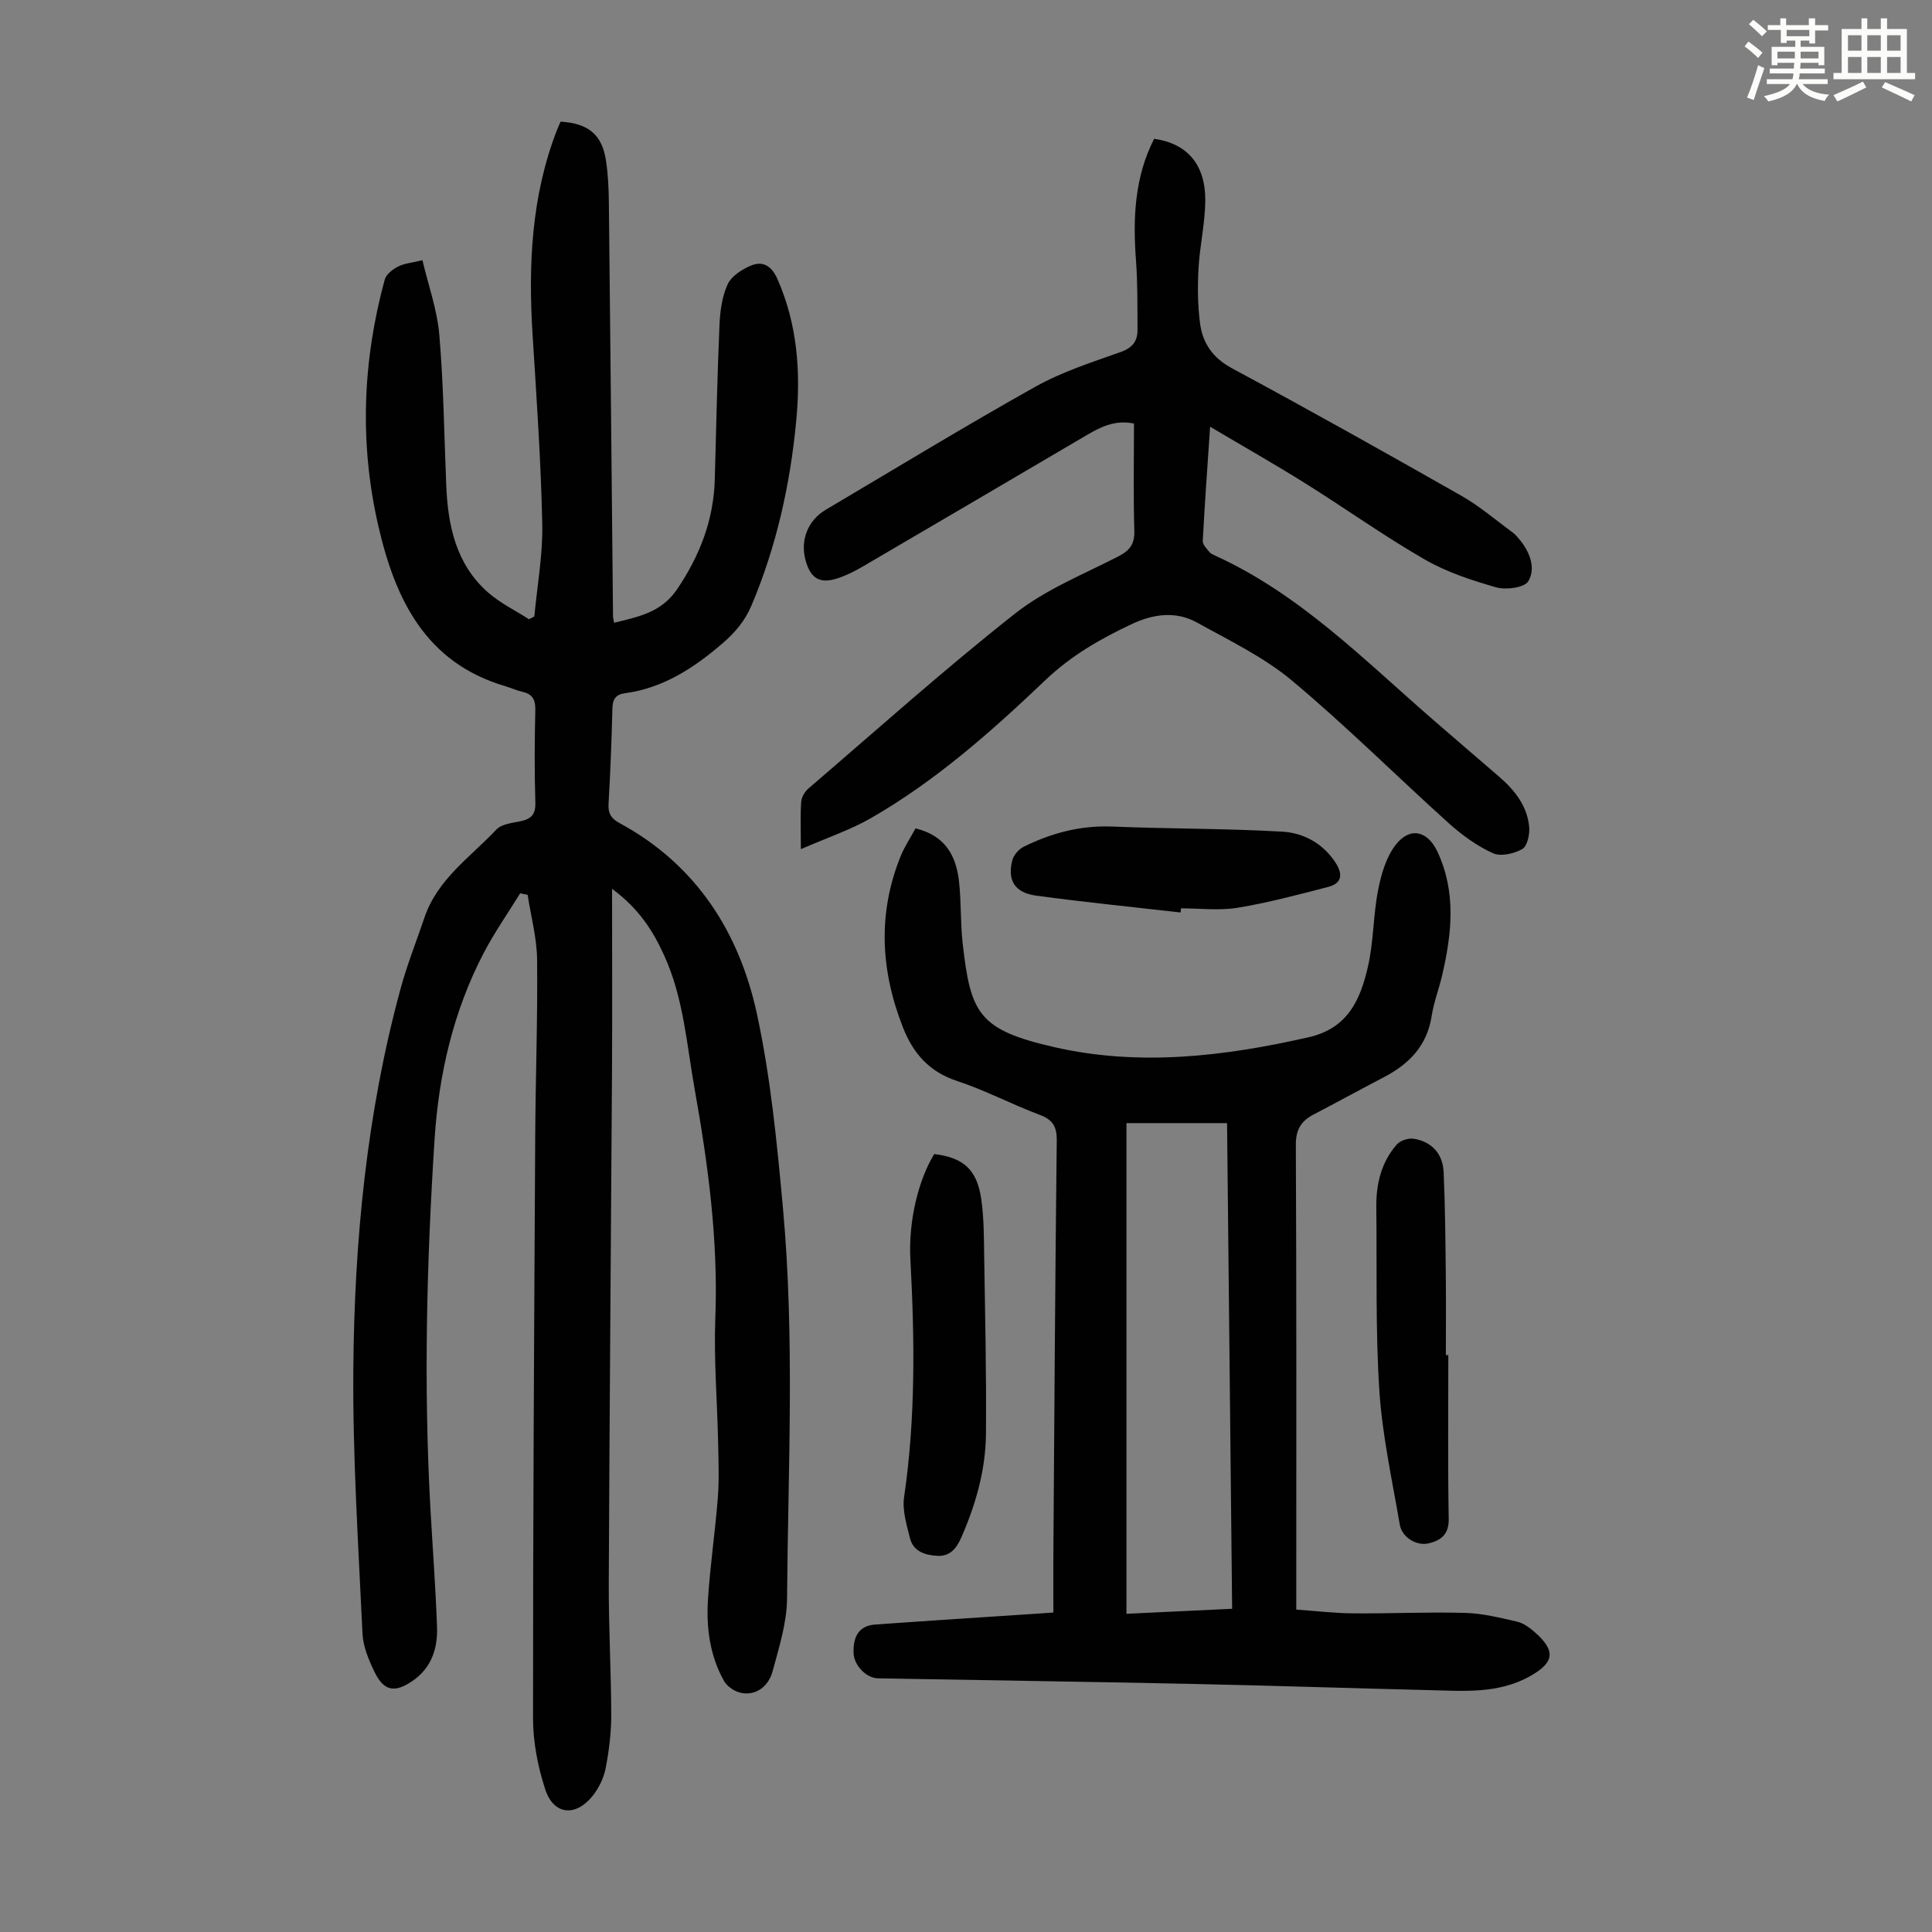
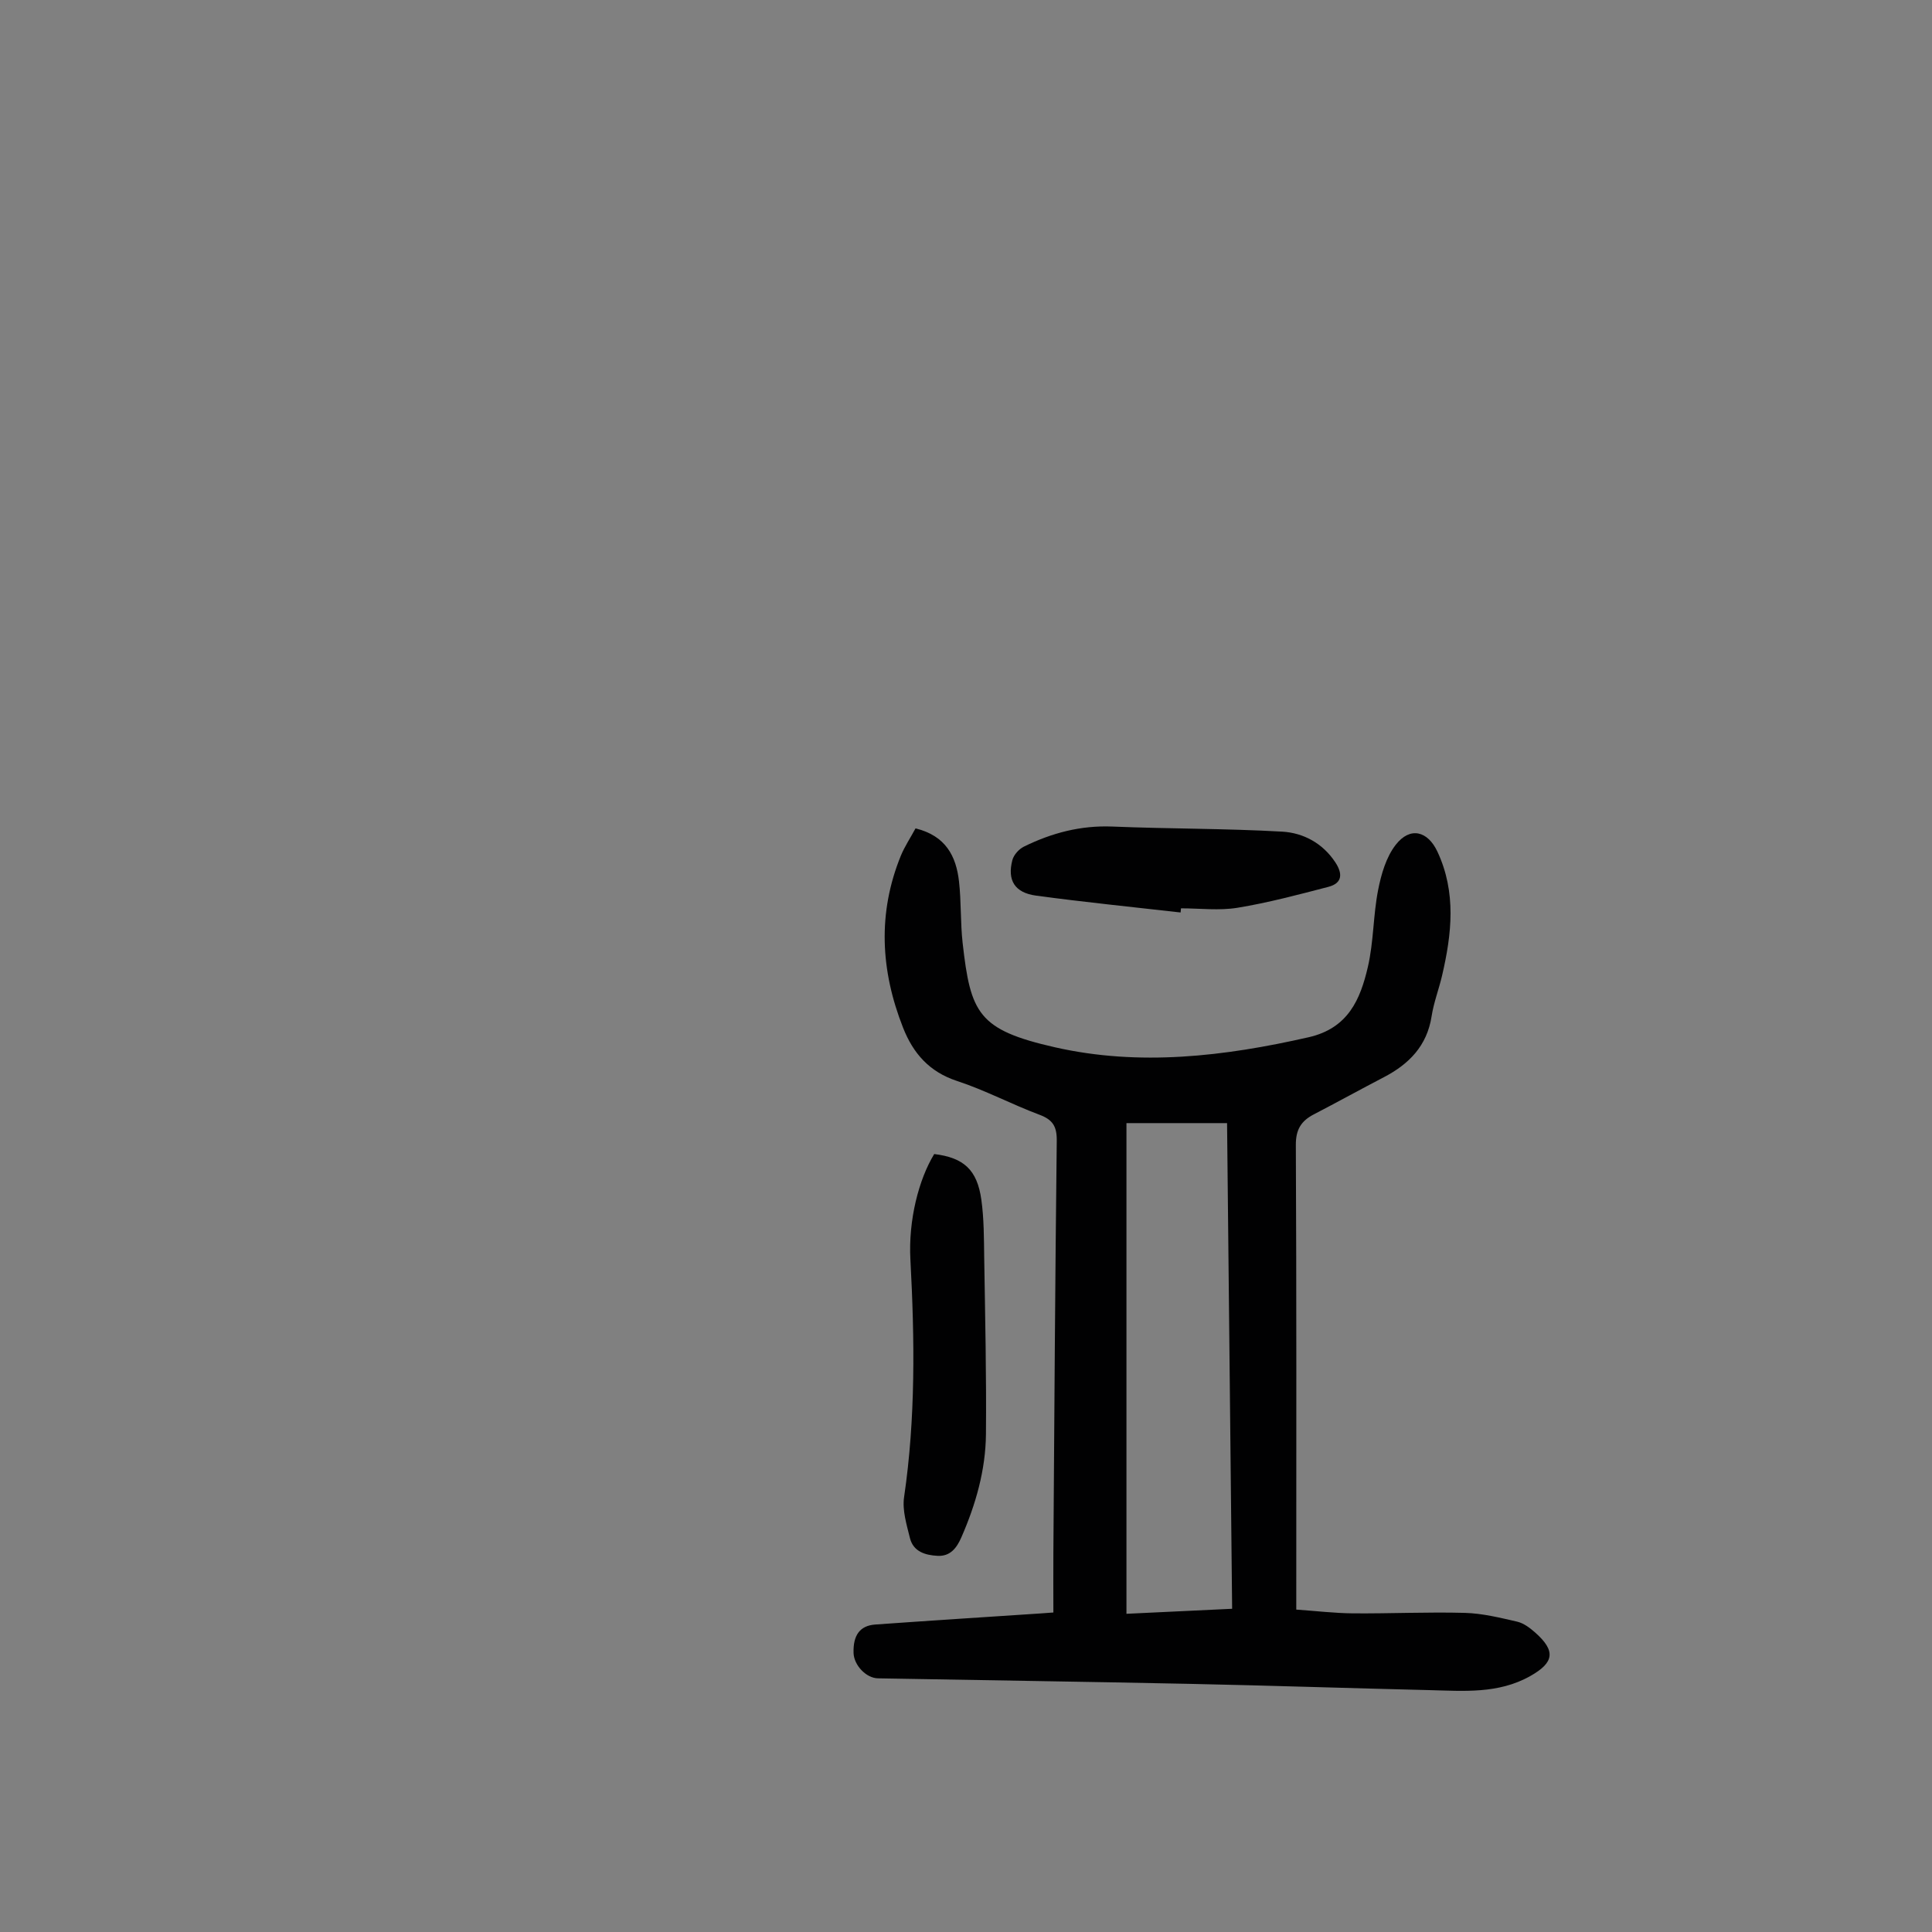
<svg xmlns="http://www.w3.org/2000/svg" enable-background="new 0 0 400 400" viewBox="0 0 400 400">
  <rect x="0" y="0" width="400" height="400" fill="#808080" stroke="none" />
-   <path d="m361.2 9.6.8-1c.9.7 1.9 1.4 2.9 2.3l-.9 1.1c-1-1-2-1.8-2.8-2.4zm.5 10.6c.9-2.1 1.6-4.3 2.3-6.7.4.2.8.4 1.3.6-.7 2.1-1.5 4.3-2.2 6.6zm.4-15.2.9-.9c1 .8 2 1.6 2.8 2.4l-1 1c-.9-.9-1.8-1.7-2.7-2.5zm12.5-1.2h1.2v1.4h2.7v1.1h-2.7v2.7h-1.2v-.6h-1.8v1.3h4.9v3.8h-1.2v-.5h-3.7c0 .4-.1.9-.1 1.2h5.1v1h-5.2c0 .5-.1.9-.2 1.2h6v1h-5.2c1.1 1.3 2.9 2 5.5 2.2-.4.4-.7.8-.9 1.3-2.9-.5-4.8-1.6-5.7-3.5h-.1c-.8 1.7-2.7 2.9-5.9 3.6-.2-.4-.6-.8-.9-1.1 2.8-.6 4.6-1.4 5.4-2.5h-4.8v-1h5.3c.1-.3.2-.7.2-1.2h-4.9v-1h5c0-.4 0-.8.1-1.2h-3.5v.5h-1.2v-3.8h4.9v-1.3h-1.8v.5h-1.2v-2.7h-2.7v-1h2.6v-1.4h1.2v1.4h4.7v-1.4zm-6.6 8.3h3.6c0-.4 0-.9 0-1.4h-3.6zm1.9-4.6h4.7v-1.3h-4.7zm6.6 3.2h-3.7v1.4h3.7z" fill="#fbfcfa" />
-   <path d="m385.3 3.8h1.3v2.2h2.8v-2.2h1.3v2.2h4.1v9.1h1.7v1.3h-16.9v-1.3h1.7v-9.1h4.1v-2.2zm.4 13.1.7 1.2c-1.8.9-3.8 1.9-6 2.9-.2-.4-.5-.8-.8-1.3 2.3-1 4.3-1.9 6.1-2.8zm-3.1-6.4h2.8v-3.2h-2.8zm0 4.6h2.8v-3.3h-2.8zm4-4.6h2.8v-3.2h-2.8zm0 4.6h2.8v-3.3h-2.8zm3.7 1.9c2.1.9 4.1 1.8 6.1 2.7l-.7 1.3c-2.2-1.1-4.2-2-6.1-2.9zm3.2-9.7h-2.8v3.2h2.8zm-2.8 7.8h2.8v-3.3h-2.8z" fill="#fbfcfa" />
  <g fill="#010102">
-     <path d="m126.72 184.02c0 13.14.06 25.32-.01 37.5-.21 35.37-.52 70.73-.67 106.1-.04 9.17.49 18.34.51 27.51 0 3.66-.46 7.38-1.16 10.98-.39 2-1.39 4.07-2.67 5.68-3.52 4.43-8.08 4-9.82-1.28-1.54-4.69-2.53-9.78-2.54-14.7-.02-40.18.23-80.36.45-120.54.07-12.2.52-24.39.39-36.59-.05-4.48-1.27-8.94-1.96-13.42-.52-.1-1.03-.2-1.55-.3-2.52 4.09-5.3 8.05-7.52 12.3-6.32 12.09-9.33 25.19-10.2 38.65-1.63 25.36-2.27 50.75-.87 76.16.46 8.27 1.09 16.52 1.38 24.79.16 4.41-1.14 8.44-5.03 11.13-3.72 2.57-5.99 2.15-7.92-1.85-1.19-2.47-2.35-5.23-2.48-7.91-.84-18.2-2.04-36.42-1.9-54.63.21-26.67 2.76-53.17 9.82-79.03 1.35-4.95 3.27-9.74 4.91-14.6 2.68-7.94 9.52-12.52 14.91-18.24 1.08-1.14 3.27-1.34 5.01-1.71 2.18-.47 3.11-1.4 3.04-3.84-.2-6.37-.16-12.76-.01-19.14.05-2.14-.55-3.34-2.68-3.81-1.19-.26-2.32-.81-3.5-1.15-16.55-4.85-22.82-18.03-26.3-33.1-3.95-17.08-3.31-34.19 1.31-51.11.3-1.08 1.64-2.11 2.75-2.68 1.25-.65 2.78-.76 5.05-1.32 1.22 5.18 3.06 10.28 3.5 15.5.88 10.34 1 20.76 1.43 31.14.35 8.37 2.03 16.31 8.64 22.14 2.51 2.21 5.64 3.72 8.49 5.56.37-.19.74-.38 1.11-.58.59-6.4 1.78-12.81 1.64-19.2-.28-13.07-1.19-26.13-2.01-39.19-.9-14.42-.25-28.62 5.04-42.29.24-.61.53-1.21.77-1.77 5.79.37 8.59 2.7 9.4 8.12.43 2.86.56 5.79.59 8.69.31 28.54.58 57.07.86 85.61 0 .33.11.66.22 1.34 4.97-1.25 9.75-2.08 13.03-6.92 4.72-6.97 7.59-14.38 7.82-22.8.29-10.63.51-21.25.97-31.87.12-2.86.51-5.91 1.68-8.46.78-1.71 2.97-3.13 4.85-3.91 2.46-1.02 4.27.08 5.46 2.77 4.16 9.41 4.85 19.3 3.91 29.29-1.24 13.18-4.08 26.04-9.27 38.31-1.34 3.17-3.36 5.58-5.99 7.84-5.96 5.12-12.28 9.27-20.24 10.34-1.9.26-2.53 1.27-2.57 3.17-.16 6.6-.42 13.2-.8 19.79-.11 1.97.59 3 2.26 3.91 15.86 8.58 24.8 22.56 28.47 39.55 2.84 13.16 4.15 26.71 5.38 40.16 2.46 26.9 1.06 53.9.85 80.85-.04 5.03-1.66 10.11-2.99 15.05-.94 3.49-3.88 5.22-6.85 4.4-1.22-.34-2.61-1.32-3.22-2.4-2.93-5.23-3.69-11.04-3.31-16.9.45-7.02 1.49-14 2.04-21.02.29-3.78.14-7.59.06-11.39-.18-8.61-.91-17.24-.58-25.83.62-16-1.48-31.68-4.27-47.33-1.67-9.33-2.29-18.89-6.31-27.7-2.33-5.15-5.29-9.77-10.8-13.82z" />
    <path d="m189.55 171.51c6.26 1.52 8.41 5.76 9 10.97.48 4.22.28 8.51.75 12.73 1.65 14.61 3.21 18.01 19.12 21.62 17.5 3.97 35.08 1.89 52.52-2.08 8.19-1.87 10.7-7.83 12.26-14.55 1.21-5.19 1.09-10.67 2.12-15.91.64-3.28 1.67-6.86 3.67-9.41 2.97-3.79 6.61-2.85 8.62 1.46 3.93 8.42 2.97 17 .96 25.63-.66 2.83-1.73 5.58-2.17 8.43-.95 6.12-4.66 9.9-9.88 12.62-4.86 2.53-9.65 5.18-14.51 7.7-2.62 1.36-3.74 3.14-3.72 6.34.15 30.67.09 61.34.09 92.01v4.18c4.04.28 7.89.74 11.75.78 7.72.06 15.45-.31 23.17-.1 3.63.1 7.26 1 10.82 1.82 1.34.31 2.62 1.28 3.69 2.22 4.34 3.83 3.98 6.24-.97 9.03-6.64 3.75-13.84 3.09-20.97 2.92-16.44-.39-32.88-.95-49.32-1.29-21.59-.45-43.18-.76-64.77-1.15-2.46-.04-4.98-2.72-5.06-5.25-.11-3.67 1.3-5.66 4.5-5.89 11.37-.81 22.76-1.54 34.13-2.29.76-.05 1.53-.11 2.74-.2 0-4.2-.03-8.3 0-12.41.2-28.43.37-56.86.7-85.28.03-2.94-.82-4.33-3.57-5.36-5.75-2.15-11.23-5.08-17.06-6.99-5.77-1.89-9.11-5.74-11.2-11.06-4.65-11.81-5.3-23.69-.44-35.61.8-1.92 1.98-3.69 3.03-5.63zm43.67 61.02v101.59c7.34-.35 14.44-.69 21.88-1.04-.35-33.69-.7-67.06-1.05-100.55-7.22 0-13.9 0-20.83 0z" />
-     <path d="m165.81 175.81c0-4.25-.13-7.04.07-9.81.07-.96.74-2.1 1.5-2.75 14.19-12.17 28.12-24.67 42.79-36.23 6.32-4.98 14.13-8.1 21.38-11.83 2.38-1.23 3.39-2.56 3.3-5.34-.22-7.36-.07-14.73-.07-22.16-3.86-.8-6.83.66-9.74 2.37-15.43 9.06-30.85 18.14-46.3 27.17-1.72 1.01-3.55 1.94-5.44 2.54-3.58 1.14-5.46-.02-6.49-3.67-1.2-4.23.43-8.36 4.18-10.58 14.44-8.53 28.77-17.28 43.4-25.47 5.51-3.08 11.67-5.05 17.66-7.18 2.43-.87 3.47-2.25 3.46-4.58-.03-4.81.04-9.63-.32-14.42-.65-8.7-.29-17.19 3.76-25.13 6.84.96 10.65 5.31 10.59 12.83-.04 4.67-1.14 9.31-1.4 13.99-.21 3.77-.17 7.61.31 11.34.53 4.13 2.61 7.19 6.64 9.36 15.95 8.59 31.75 17.44 47.5 26.4 3.76 2.14 7.1 5.02 10.61 7.6.62.46 1.12 1.09 1.61 1.7 2.02 2.53 3.16 5.8 1.61 8.38-.8 1.33-4.59 1.84-6.62 1.27-5.1-1.45-10.29-3.16-14.85-5.79-8.42-4.85-16.36-10.53-24.61-15.69-6.32-3.96-12.81-7.64-19.8-11.78-.56 8.36-1.12 15.99-1.52 23.64-.04.75.81 1.62 1.39 2.31.33.4.93.61 1.43.85 17.41 8 30.64 21.52 44.81 33.82 4.56 3.96 9.16 7.89 13.73 11.84 3.22 2.78 5.81 6.03 6.22 10.38.14 1.54-.38 4-1.42 4.59-1.7.97-4.47 1.61-6.09.87-3.29-1.5-6.37-3.73-9.08-6.16-10.89-9.81-21.29-20.19-32.52-29.58-5.83-4.87-12.93-8.28-19.65-12.01-4.42-2.46-9.13-1.77-13.57.33-6.45 3.04-12.47 6.48-17.81 11.56-11.17 10.64-22.77 20.93-36.26 28.66-4.27 2.43-9.03 4.02-14.39 6.36z" />
    <path d="m193.42 238.93c6.09.75 8.89 3.23 9.76 9.47.55 3.95.53 8 .59 12.01.19 12.17.47 24.35.36 36.52-.07 7.44-2.11 14.54-5.09 21.36-.95 2.17-2.27 3.96-4.91 3.83-2.56-.13-5.04-.86-5.74-3.69-.68-2.77-1.61-5.75-1.21-8.46 2.4-16.35 2.19-32.72 1.31-49.15-.45-8.27 1.76-16.7 4.93-21.89z" />
-     <path d="m299.86 280.55c0 11.29-.12 22.59.08 33.88.06 3.21-1.56 4.49-4.13 5.1-2.53.6-5.55-1.23-6-3.87-1.58-9.23-3.62-18.45-4.23-27.75-.82-12.59-.48-25.26-.63-37.9-.06-4.84 1.01-9.37 4.25-13.07.72-.82 2.42-1.36 3.53-1.17 3.76.62 5.99 3.15 6.16 6.9.32 7.14.37 14.3.45 21.45.06 5.48.01 10.96.01 16.44.17-.01.34-.01.51-.01z" />
    <path d="m244.43 188.92c-9.98-1.14-19.97-2.14-29.92-3.49-4.43-.6-6-3.18-4.91-7.36.28-1.07 1.34-2.26 2.36-2.77 5.77-2.85 11.8-4.44 18.36-4.17 11.71.48 23.44.39 35.13 1.05 4.37.25 8.37 2.37 10.99 6.32 1.51 2.27 1.6 4.32-1.4 5.11-6.23 1.62-12.47 3.29-18.81 4.33-3.81.63-7.81.12-11.72.12-.03.29-.05.57-.08.86z" />
  </g>
</svg>